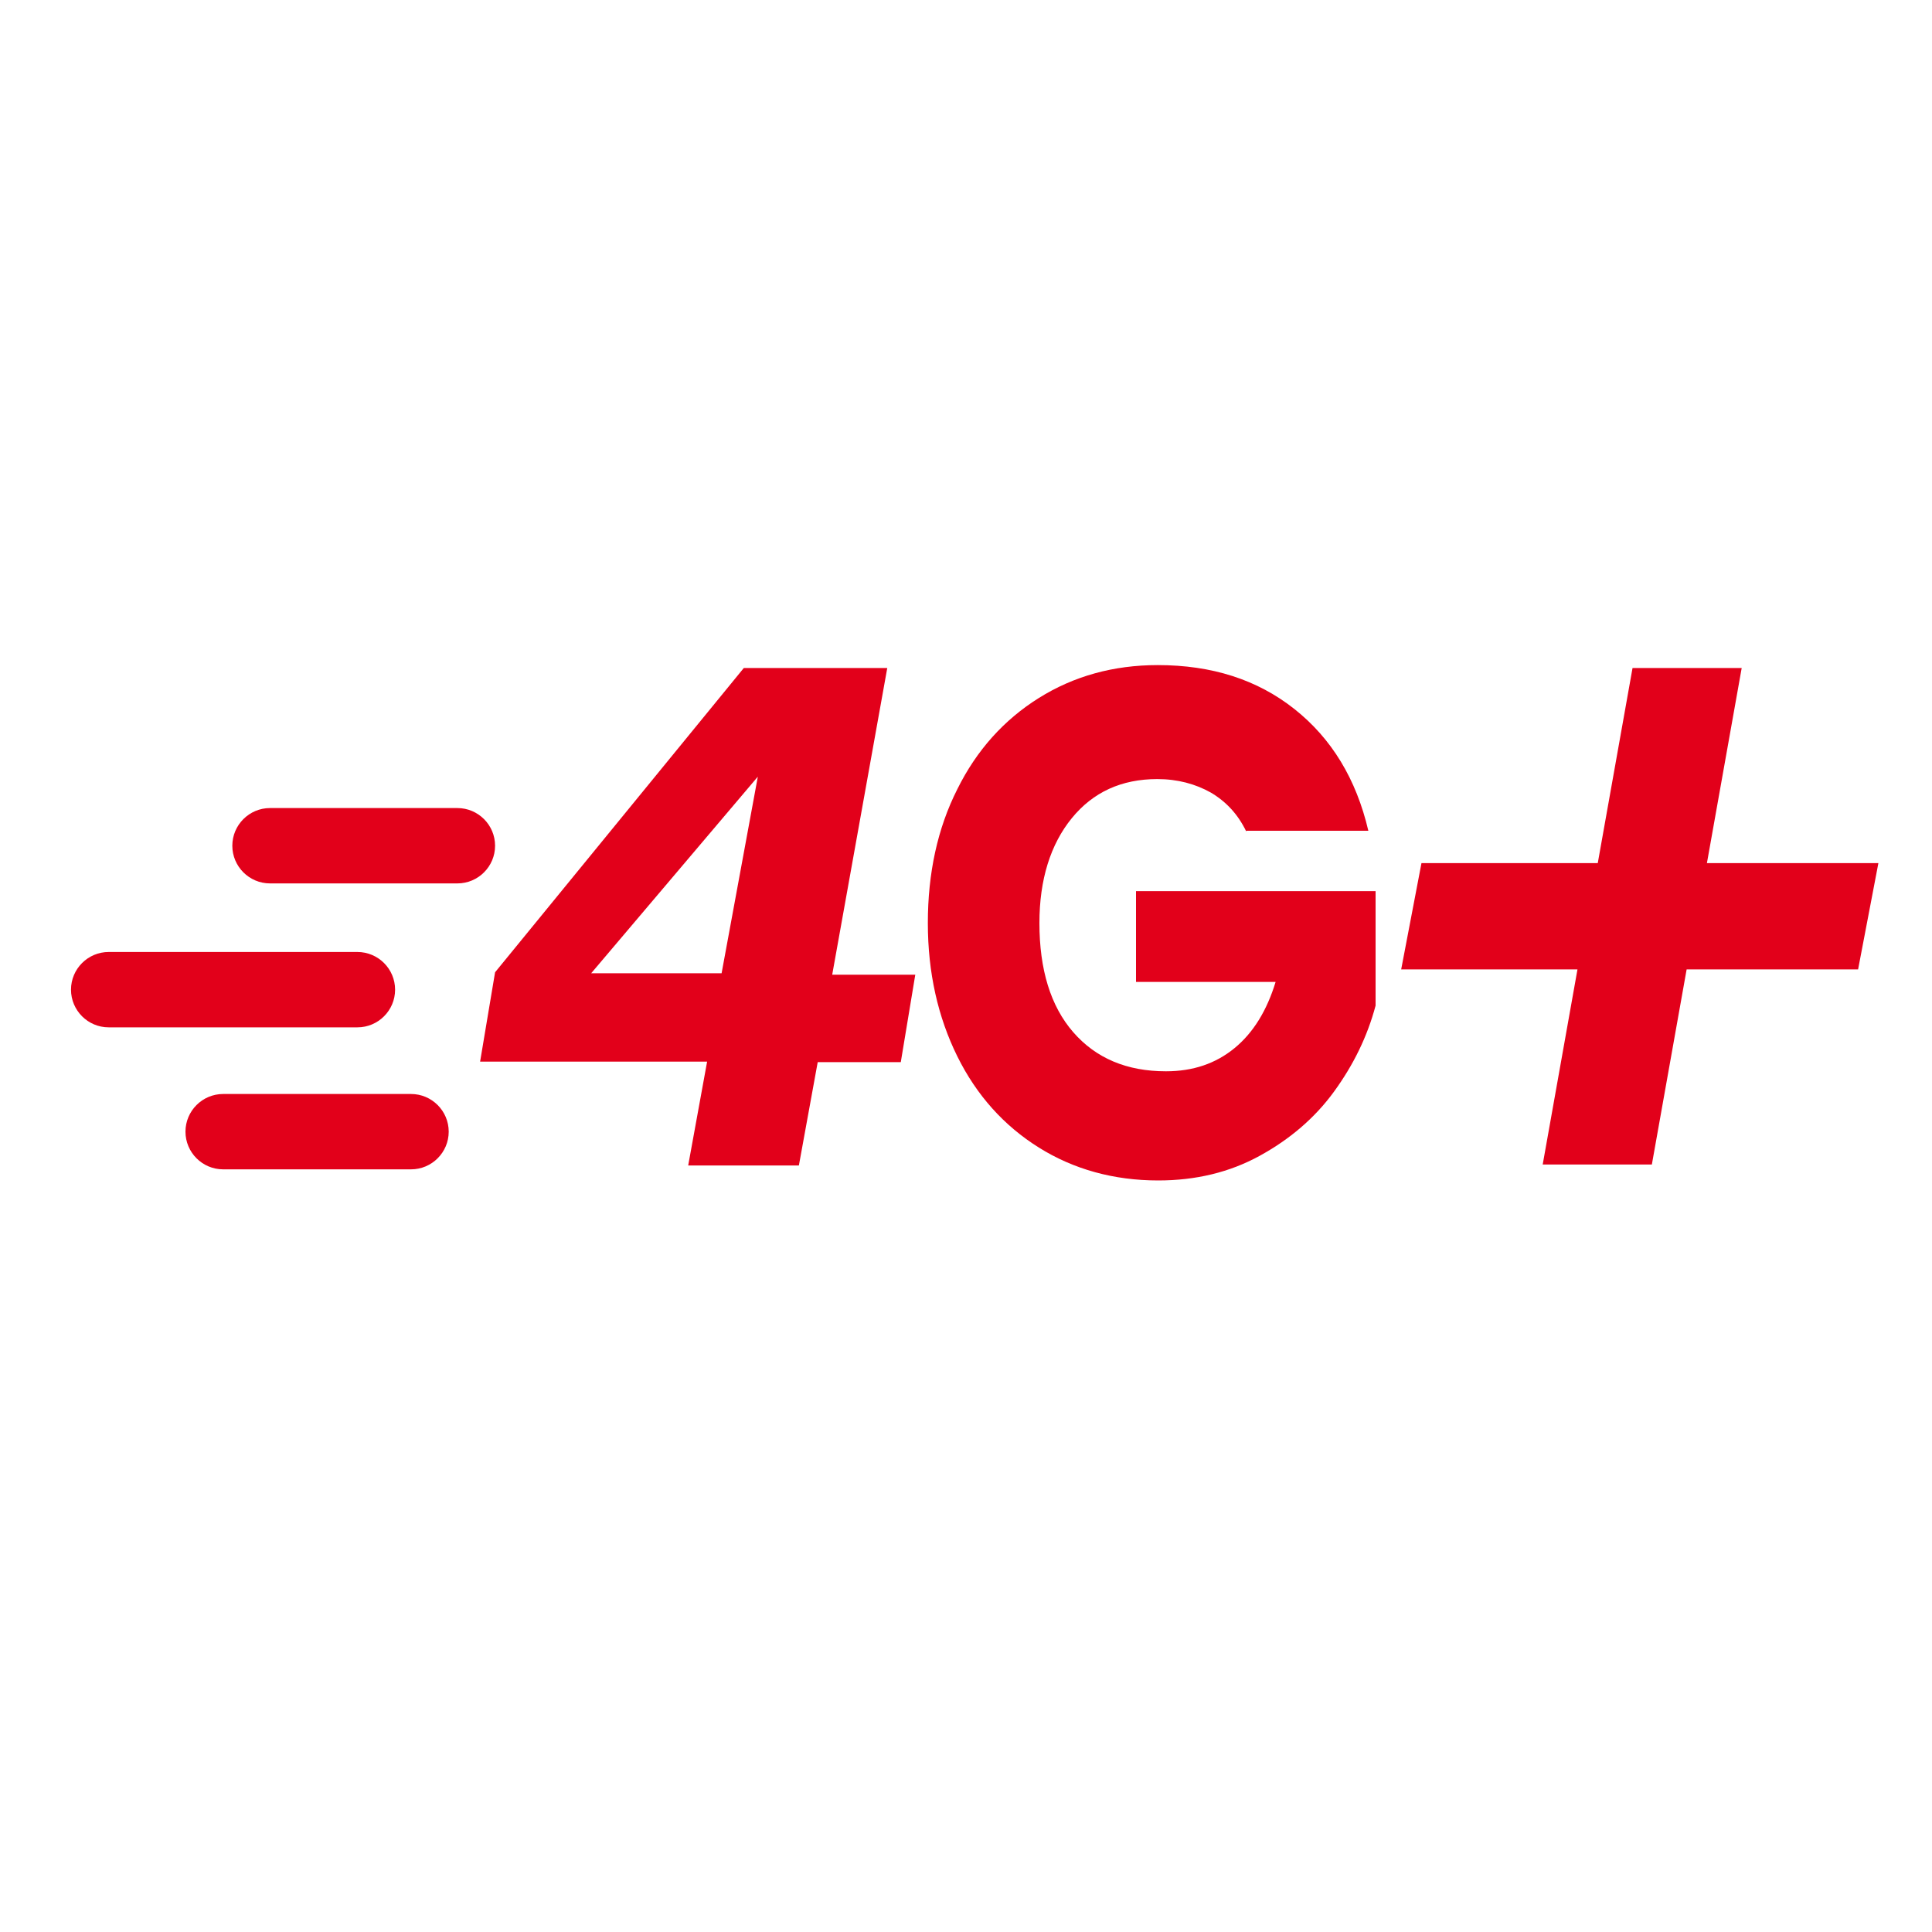
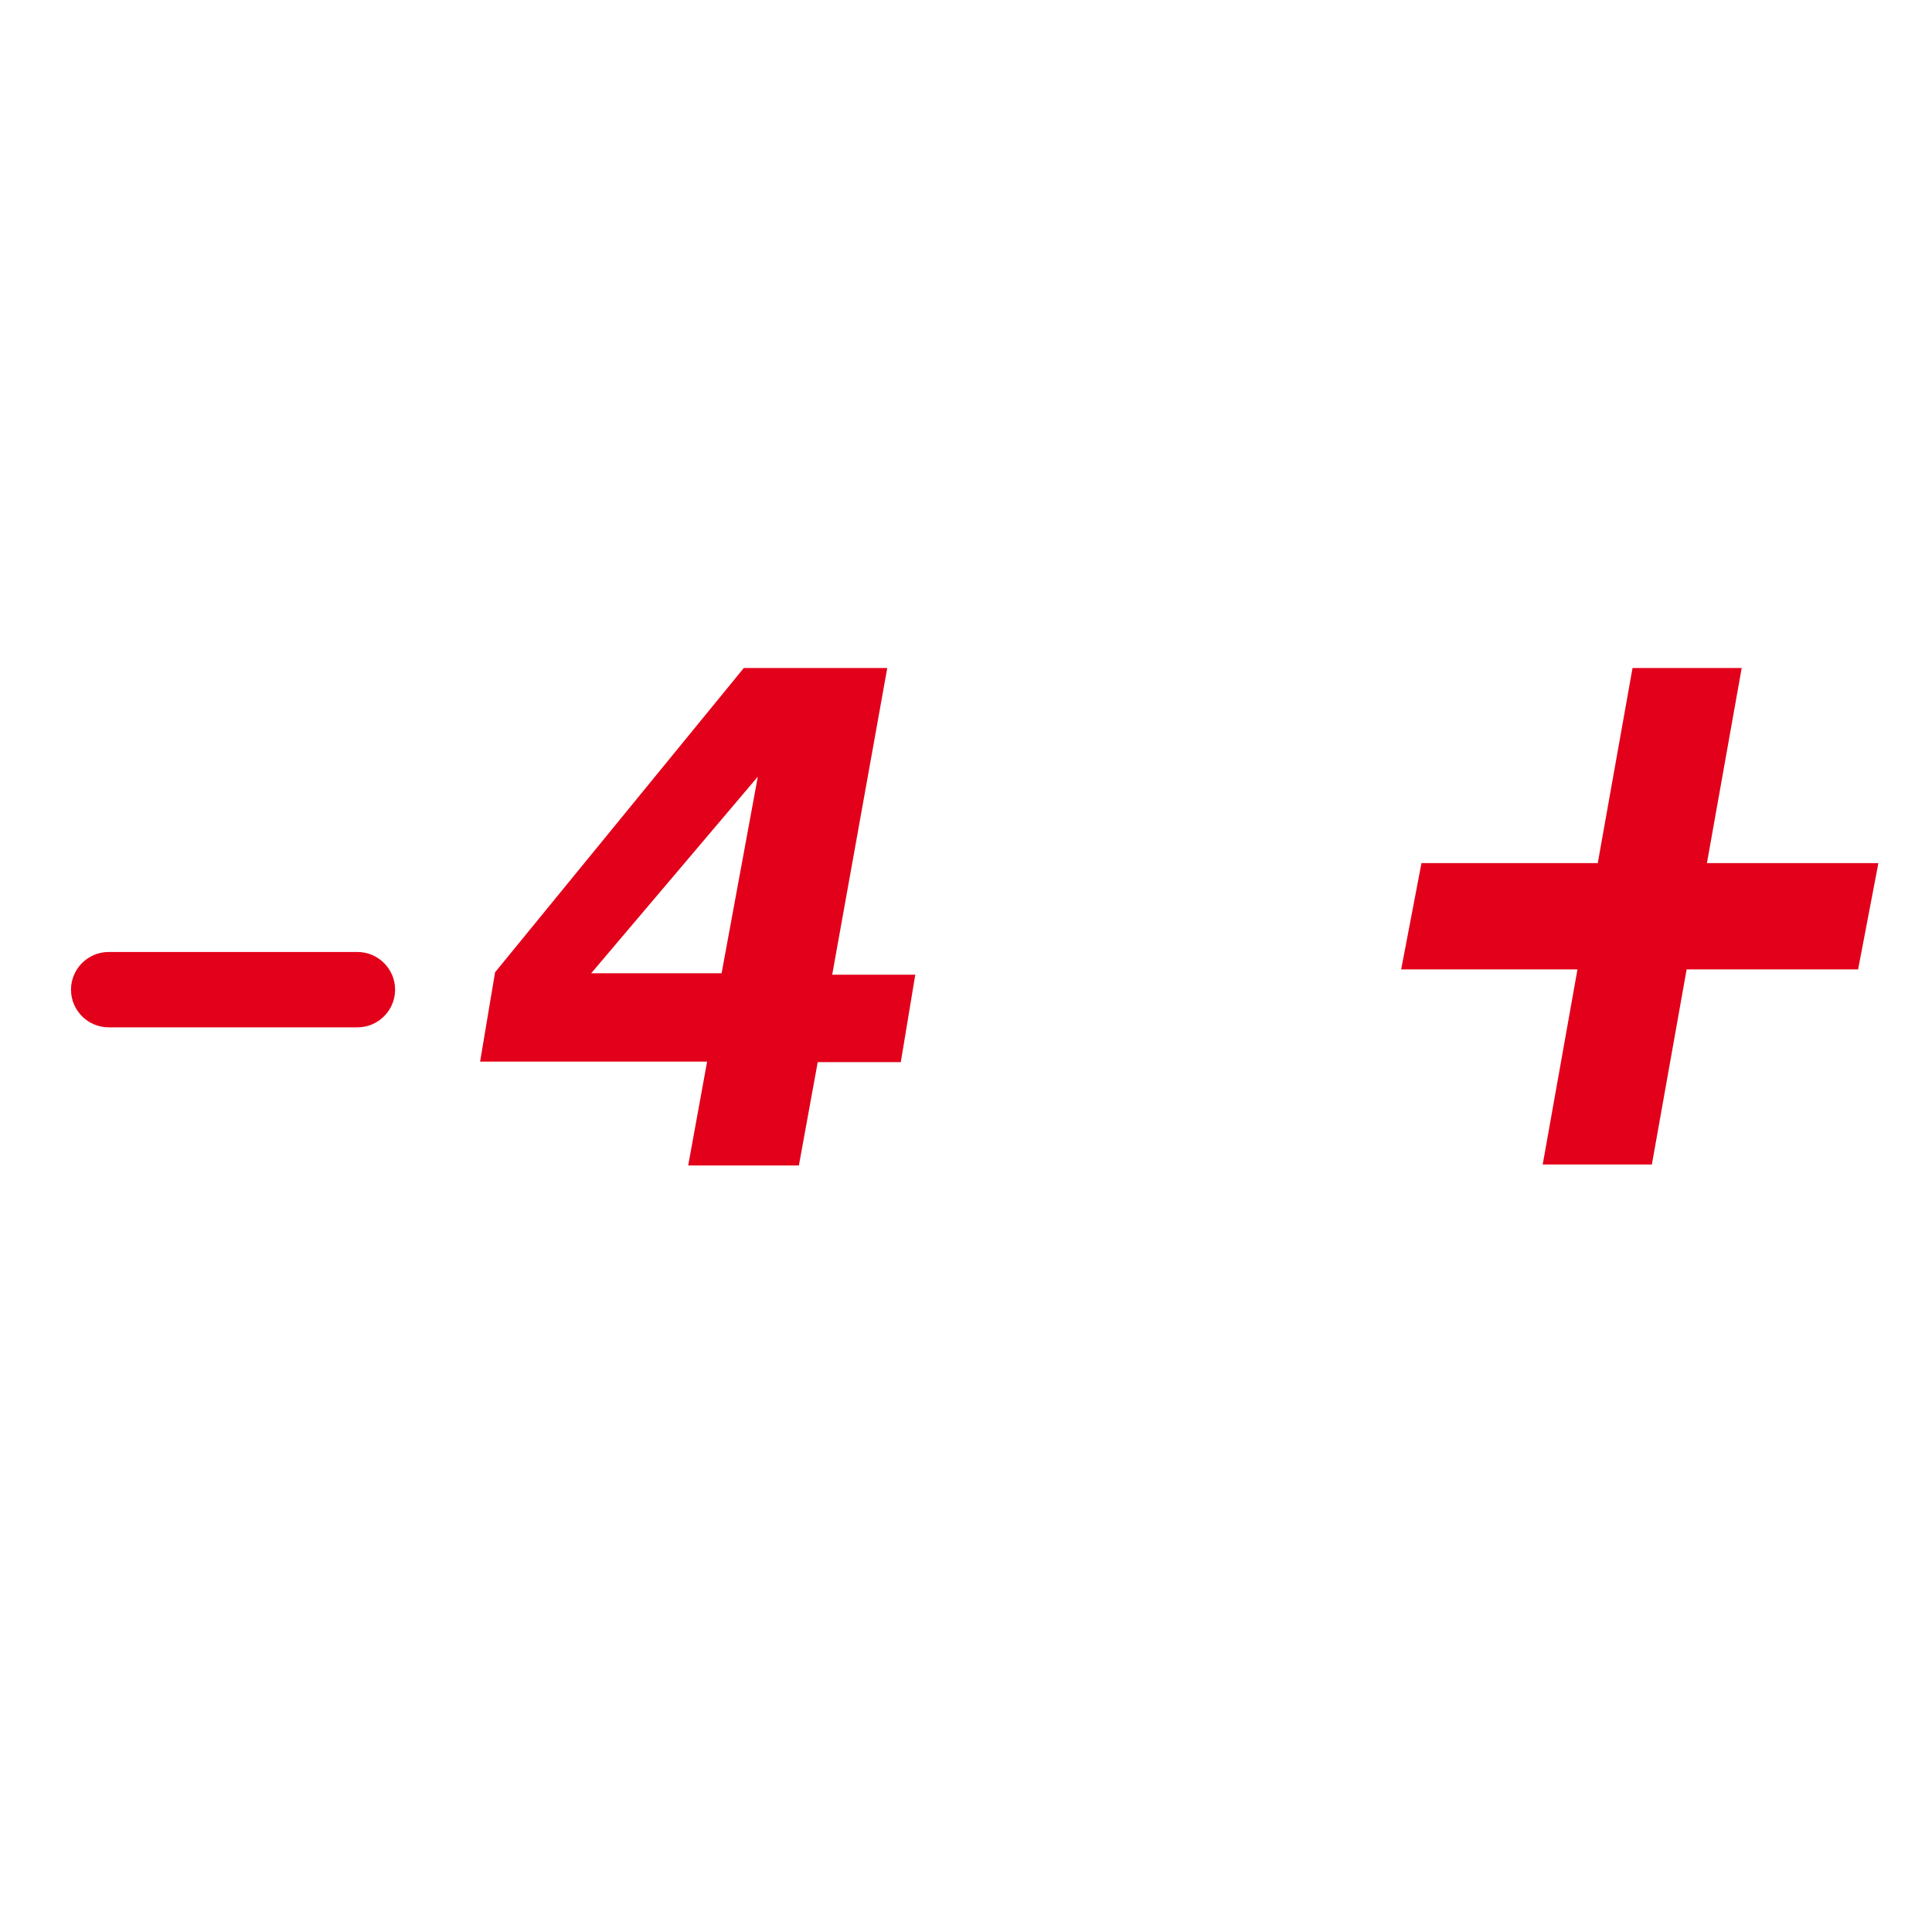
<svg xmlns="http://www.w3.org/2000/svg" id="Calque_1" width="40" height="40" viewBox="0 0 40 40">
  <defs>
    <style>.cls-1{isolation:isolate;}.cls-2{fill:none;}.cls-3{fill:#e2001a;}</style>
  </defs>
  <g id="PICTO_LOT1_B_TO_B">
-     <path class="cls-3" d="M9.47,18.29h-3.88c-.43,0-.78-.35-.78-.78s.35-.78,.78-.78h3.88c.43,0,.78,.35,.78,.78s-.35,.78-.78,.78Z" />
    <path class="cls-3" d="M7.4,21.27H2.25c-.43,0-.78-.35-.78-.78s.35-.78,.78-.78H7.4c.43,0,.78,.35,.78,.78s-.35,.78-.78,.78Z" />
-     <path class="cls-3" d="M8.51,24.21h-3.89c-.43,0-.78-.35-.78-.78s.35-.78,.78-.78h3.89c.43,0,.78,.35,.78,.78s-.35,.78-.78,.78Z" />
    <g>
      <path class="cls-3" d="M14.25,24.12l.39-2.14h-4.7l.31-1.85,5.15-6.3h2.97l-1.14,6.35h1.72l-.3,1.81h-1.72l-.39,2.14h-2.29Zm1.44-8.04l-3.45,4.07h2.7l.75-4.07Z" />
      <path class="cls-3" d="M31.94,24.11l.72-4.04h-3.65l.42-2.2h3.65l.72-4.04h2.26l-.72,4.04h3.55l-.42,2.2h-3.55l-.72,4.04h-2.26Z" />
      <rect class="cls-2" x="18.77" y="14.52" width="14.11" height="11.84" />
      <g class="cls-1">
-         <path class="cls-3" d="M25.8,17.21c-.17-.35-.41-.61-.73-.8-.32-.18-.69-.28-1.11-.28-.74,0-1.33,.27-1.77,.81-.44,.54-.67,1.27-.67,2.17,0,.96,.23,1.72,.7,2.26,.47,.54,1.11,.81,1.92,.81,.56,0,1.03-.16,1.42-.48,.39-.32,.67-.78,.85-1.37h-2.89v-1.88h4.96v2.37c-.17,.64-.46,1.23-.86,1.78-.4,.55-.92,.99-1.54,1.33-.62,.34-1.32,.51-2.1,.51-.92,0-1.75-.23-2.47-.68-.72-.45-1.29-1.08-1.69-1.89-.4-.81-.61-1.73-.61-2.76s.2-1.96,.61-2.77c.4-.81,.97-1.44,1.69-1.89,.72-.45,1.54-.68,2.46-.68,1.12,0,2.06,.3,2.83,.91,.77,.61,1.28,1.45,1.53,2.52h-2.52Z" />
-       </g>
+         </g>
    </g>
  </g>
</svg>